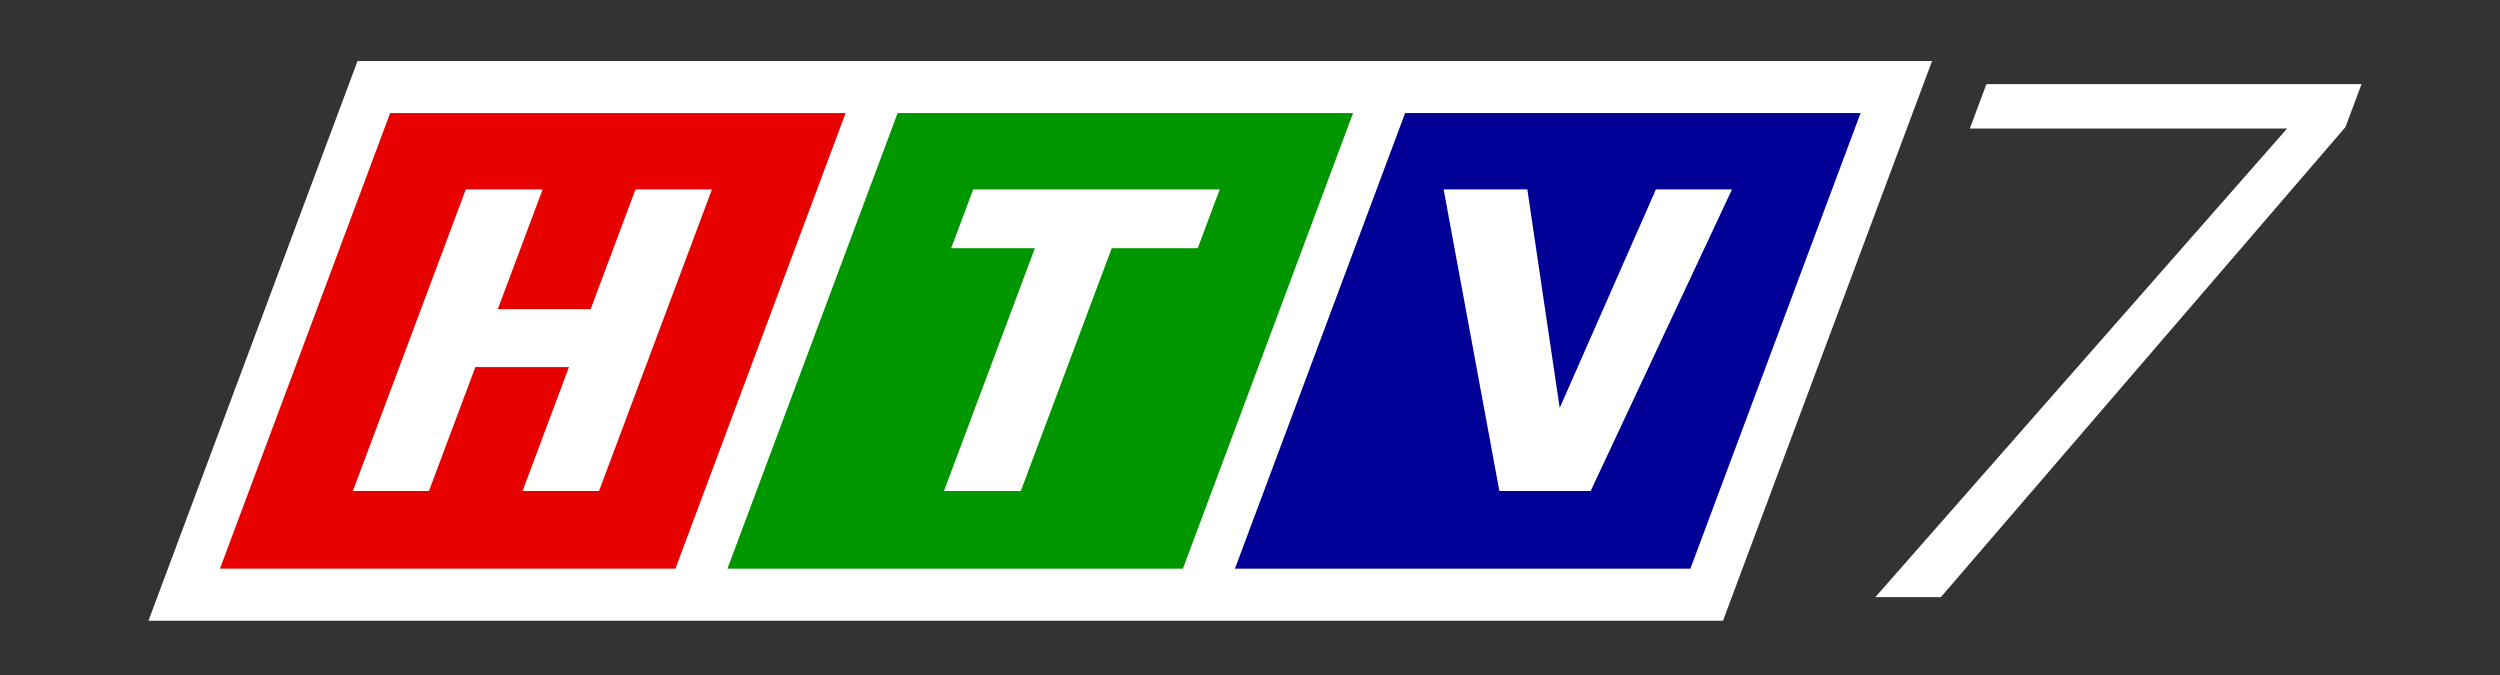
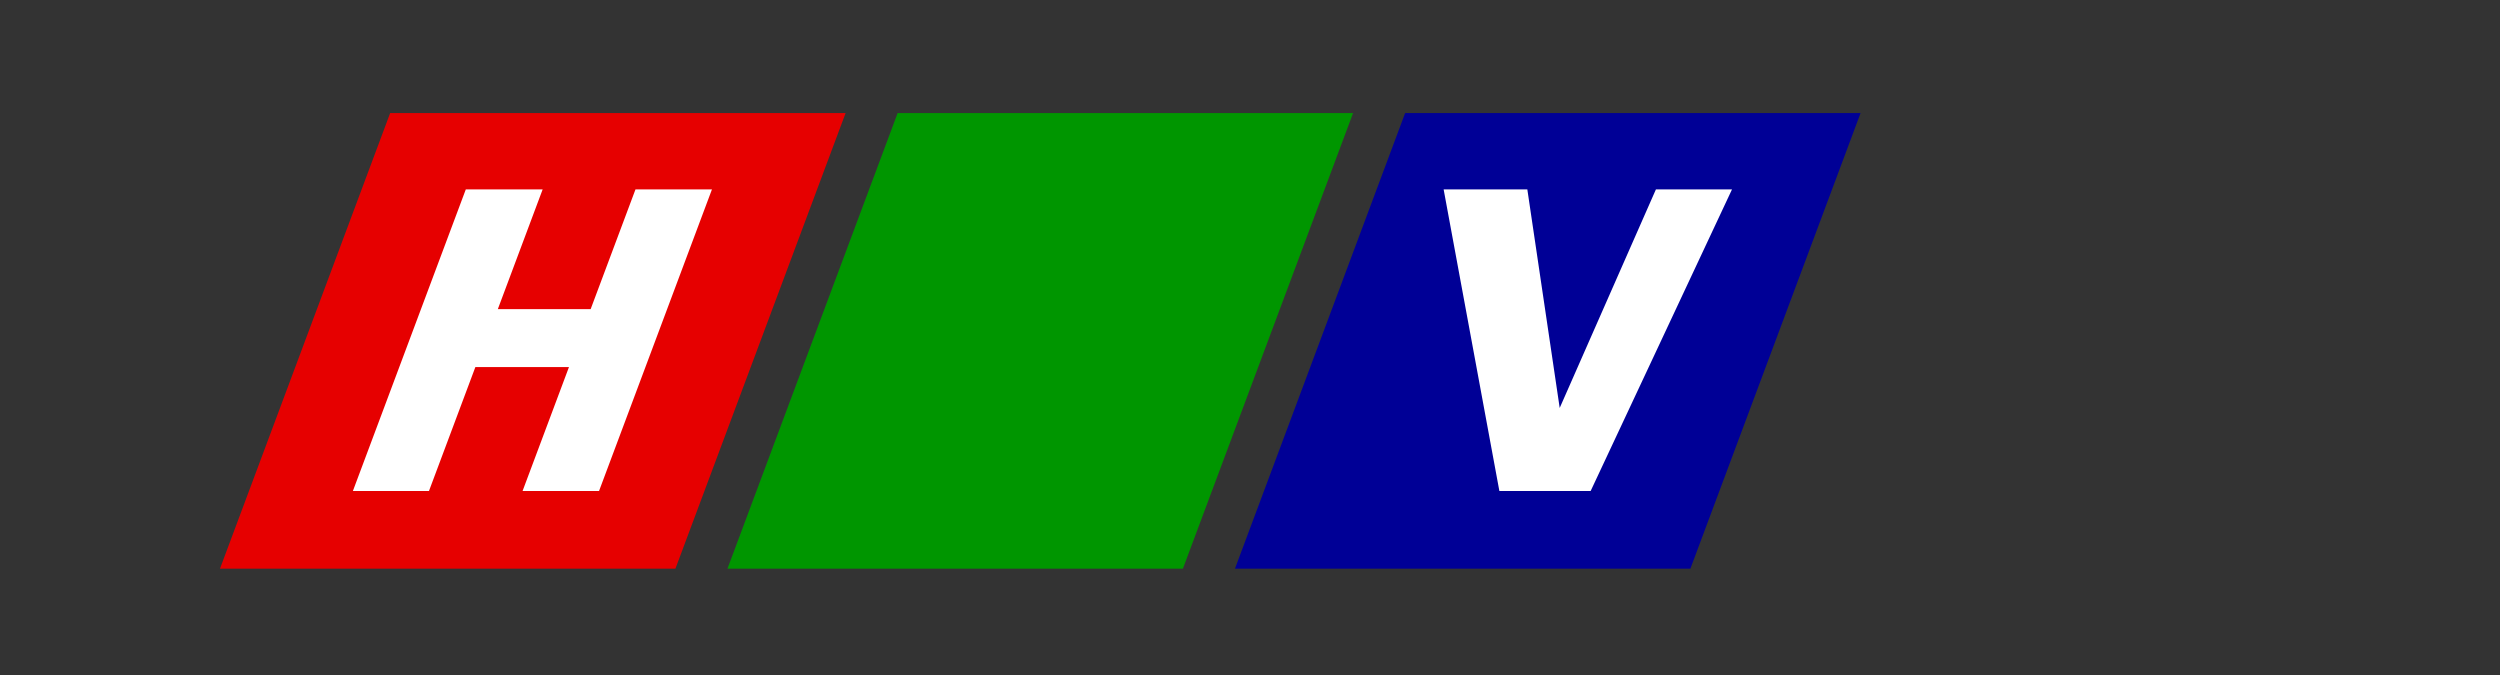
<svg xmlns="http://www.w3.org/2000/svg" xmlns:ns1="http://www.inkscape.org/namespaces/inkscape" xmlns:ns2="http://sodipodi.sourceforge.net/DTD/sodipodi-0.dtd" width="205.526mm" height="55.52mm" viewBox="0 0 205.526 55.52" version="1.1" id="svg5" ns1:version="1.1.1 (3bf5ae0d25, 2021-09-20)" ns2:docname="project19.svg">
  <rect x="0" y="0" width="205.526" height="55.52" fill="#333333" stroke="none" />
  <ns2:namedview id="namedview7" pagecolor="#ffffff" bordercolor="#666666" borderopacity="1.0" ns1:pageshadow="2" ns1:pageopacity="0.0" ns1:pagecheckerboard="0" ns1:document-units="mm" showgrid="false" ns1:snap-bbox="true" ns1:bbox-nodes="false" showguides="true" ns1:snap-bbox-edge-midpoints="false" ns1:snap-global="true" ns1:zoom="1" ns1:cx="384.5" ns1:cy="108.5" ns1:window-width="1366" ns1:window-height="697" ns1:window-x="-8" ns1:window-y="-8" ns1:window-maximized="1" ns1:current-layer="layer1" width="205.526mm" height="55.52mm" ns1:bbox-paths="true" ns1:snap-bbox-midpoints="true" />
  <defs id="defs2" />
  <g ns1:label="Layer 1" ns1:groupmode="layer" id="layer1" transform="translate(-20.17,-54.155)">
    <g id="g14367">
      <g id="g14028">
-         <rect style="opacity:1;fill:#ffffff;fill-rule:evenodd;stroke:none;stroke-width:1.105;stroke-linejoin:round;stroke-miterlimit:4;stroke-dasharray:none;stroke-opacity:1;paint-order:markers stroke fill" id="rect1725" width="129.442" height="49.11" x="71.666" y="63.148" ry="0" transform="matrix(1,0,-0.35,0.937,0,0)" />
        <rect style="opacity:1;fill:#000096;fill-rule:evenodd;stroke:none;stroke-width:1.105;stroke-linejoin:round;stroke-miterlimit:4;stroke-dasharray:none;stroke-opacity:1;paint-order:markers stroke fill;fill-opacity:1" id="rect1727" width="37.442" height="39.973" x="159.387" y="67.716" ry="0" transform="matrix(1,0,-0.35,0.937,0,0)" />
        <rect style="opacity:1;fill:#009600;fill-rule:evenodd;stroke:none;stroke-width:1.105;stroke-linejoin:round;stroke-miterlimit:4;stroke-dasharray:none;stroke-opacity:1;paint-order:markers stroke fill;fill-opacity:1" id="rect1729" width="37.442" height="39.973" x="117.666" y="67.716" ry="0" transform="matrix(1,0,-0.35,0.937,0,0)" />
        <rect style="opacity:1;fill:#e60000;fill-rule:evenodd;stroke:none;stroke-width:1.105;stroke-linejoin:round;stroke-miterlimit:4;stroke-dasharray:none;stroke-opacity:1;paint-order:markers stroke fill;fill-opacity:1" id="rect1731" width="37.442" height="39.973" x="75.946" y="67.716" ry="0" transform="matrix(1,0,-0.35,0.937,0,0)" />
        <g aria-label="H" transform="matrix(0.955,0,-0.392,1.047,0,0)" id="text1735" style="font-weight:bold;font-size:32.751px;line-height:1.25;font-family:VNI-US;-inkscape-font-specification:'VNI-US Bold';opacity:1;fill:#ffffff;stroke-width:0.27">
          <path d="m 88.554,66.596 h 6.616 v 9.399 h 7.991 v -9.399 h 6.583 v 23.679 h -6.583 v -9.727 h -8.057 v 9.727 h -6.55 z" id="path14324" />
        </g>
        <g aria-label="T" transform="matrix(0.955,0,-0.392,1.047,0,0)" id="text1739" style="font-weight:bold;font-size:32.751px;line-height:1.25;font-family:VNI-US;-inkscape-font-specification:'VNI-US Bold';opacity:1;fill:#ffffff;stroke-width:0.27">
-           <path d="m 132.233,66.596 h 21.222 v 4.618 h -7.402 v 19.061 h -6.616 V 71.214 h -7.205 z" id="path14327" />
-         </g>
+           </g>
        <g aria-label="V" transform="matrix(0.955,0,-0.142,1.047,0,0)" id="text1743" style="font-weight:bold;font-size:32.751px;line-height:1.25;font-family:VNI-US;-inkscape-font-specification:'VNI-US Bold';opacity:1;fill:#ffffff;stroke-width:0.27">
          <path d="m 155.297,66.596 h 7.205 l 5.338,17.161 5.731,-17.161 h 6.55 l -8.646,23.679 h -7.86 z" id="path14330" />
        </g>
      </g>
      <g aria-label="7" transform="matrix(1.072,0,-0.349,0.933,0,0)" id="text1747" style="font-size:65.232px;line-height:1.25;font-family:VNI-US;-inkscape-font-specification:VNI-US;opacity:1;fill:#ffffff;stroke-width:0.284">
-         <path d="m 192.462,65.456 h 28.767 v 3.783 L 203.682,110.662 h -5.023 l 18.135,-41.292 h -24.332 z" id="path14333" />
-       </g>
+         </g>
    </g>
  </g>
</svg>